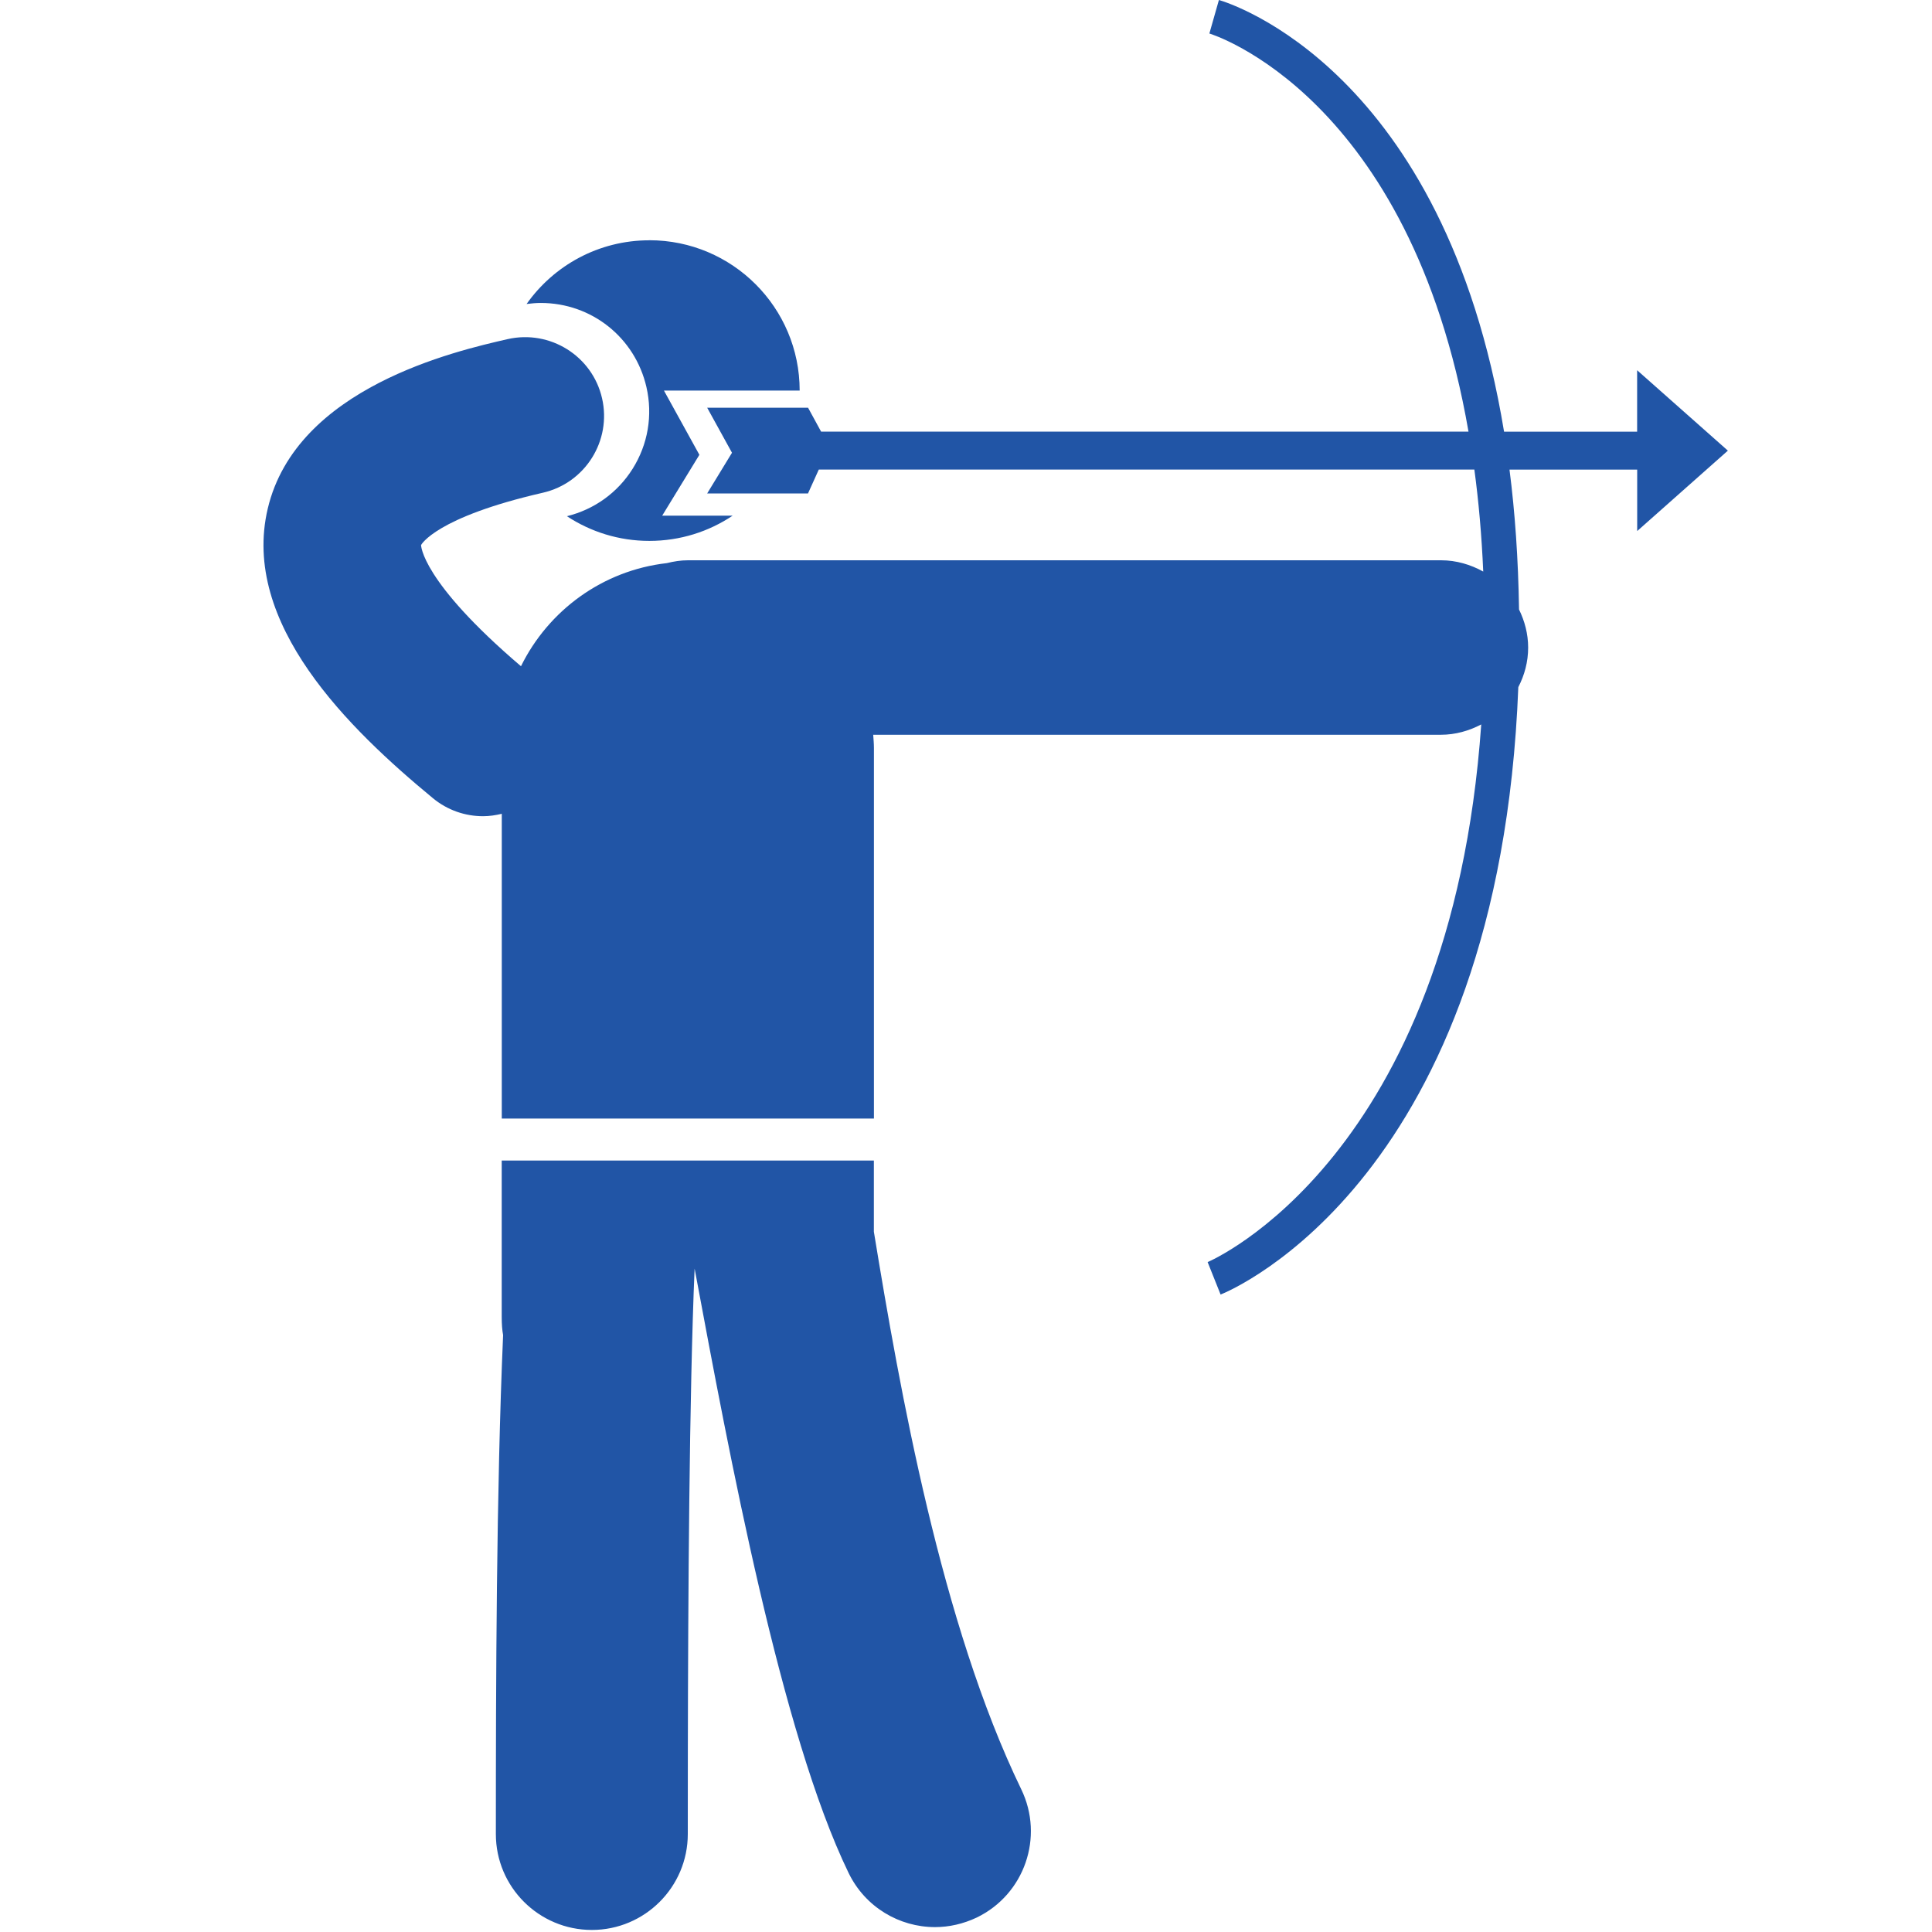
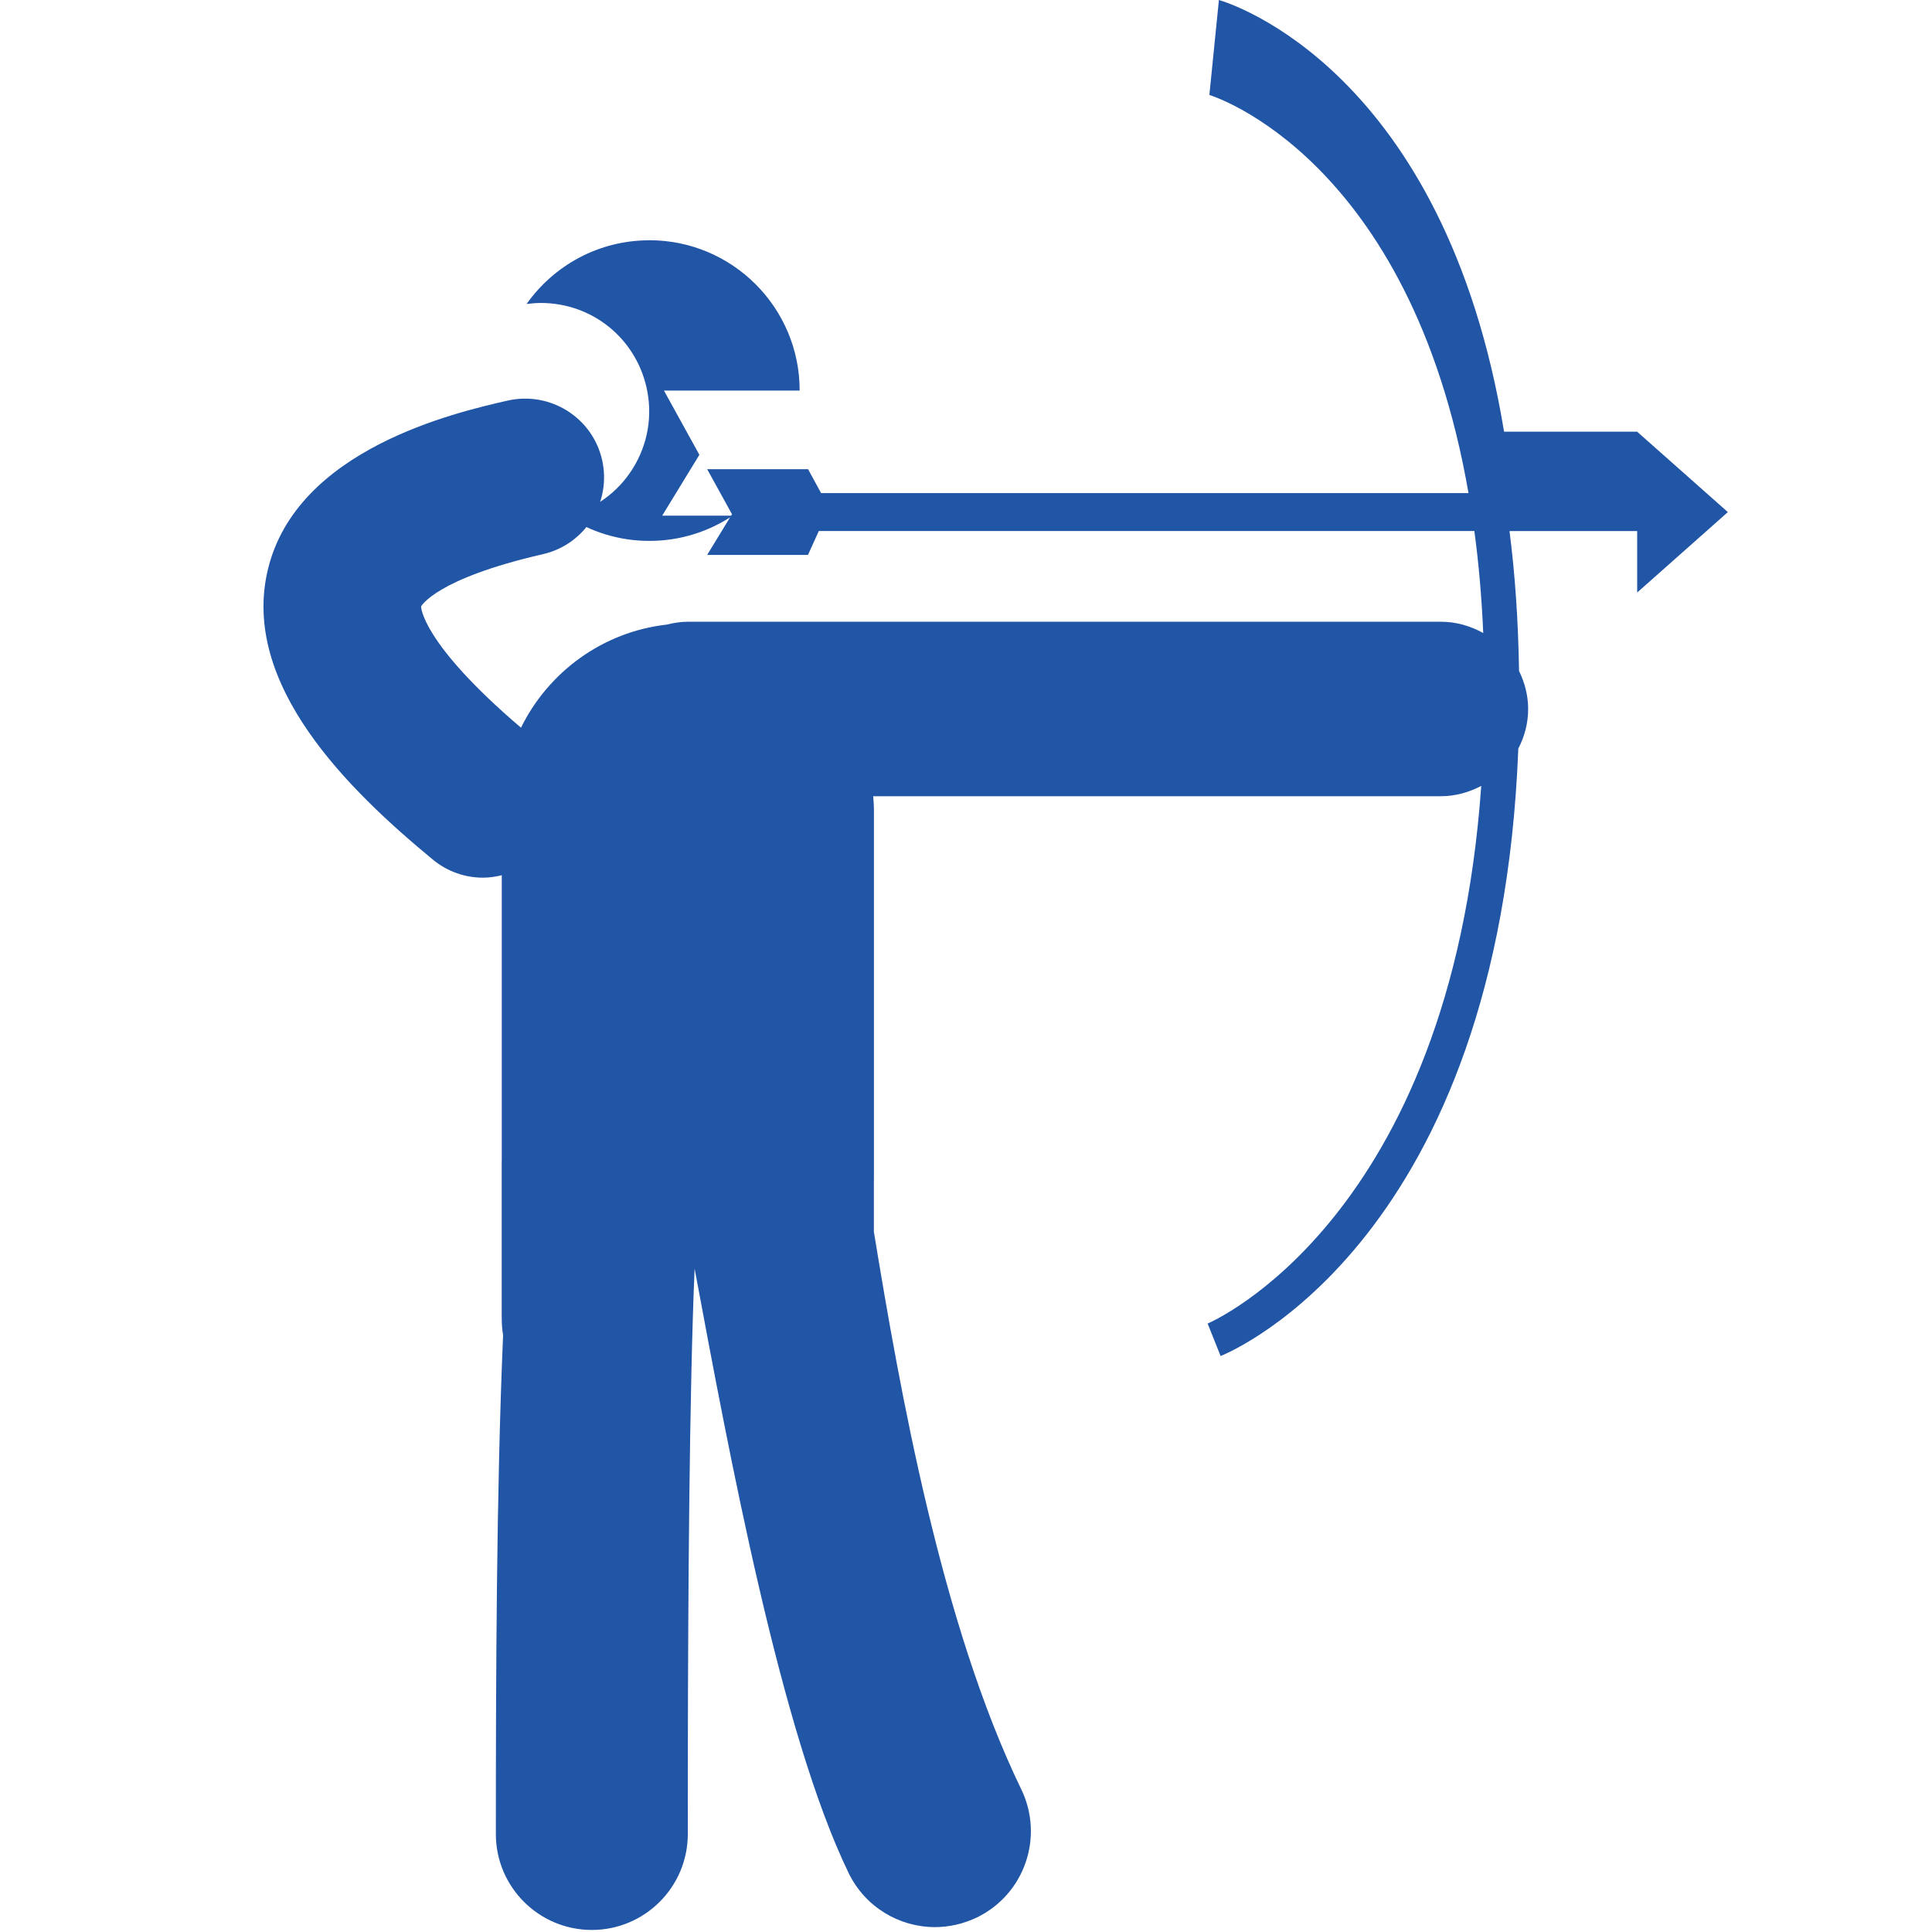
<svg xmlns="http://www.w3.org/2000/svg" version="1.1" width="32" height="32" viewBox="0 0 32 32">
  <title>Bogenschieen</title>
-   <path fill="#2155a6" d="M14.474 19.222v1.179c0.43 2.624 1.114 6.495 2.441 9.235 0.383 0.791 0.054 1.741-0.736 2.124-0.224 0.106-0.46 0.159-0.692 0.159-0.591 0-1.157-0.33-1.432-0.898-1.118-2.307-1.974-6.917-2.55-10.009-0.089 2.079-0.108 5.489-0.112 7.991l-0.001 1.375c0 0.876-0.712 1.588-1.589 1.588s-1.59-0.711-1.59-1.588c0-2.515 0.008-5.683 0.12-8.265-0.015-0.079-0.023-0.176-0.023-0.303v0-2.588h6.164zM20.189 0c0.175 0.050 3.735 1.15 4.723 7.15v0h2.204v-1.018l1.503 1.332-1.502 1.332v-1.018h-2.115c0.091 0.707 0.145 1.478 0.158 2.317 0.093 0.191 0.151 0.403 0.151 0.631 0 0.237-0.061 0.458-0.163 0.655-0.316 8.12-4.737 9.983-4.931 10.061v0l-0.215-0.538c0.042-0.017 4.025-1.722 4.532-8.905-0.201 0.105-0.426 0.171-0.669 0.171v0h-9.402c0.005 0.073 0.012 0.145 0.012 0.219v0 6.138h-6.164v-5.048c-0.102 0.024-0.205 0.040-0.31 0.040-0.293 0-0.588-0.098-0.83-0.298-1.391-1.148-3.187-2.894-2.736-4.798 0.474-2.003 3.107-2.608 3.973-2.806 0.702-0.159 1.403 0.278 1.564 0.98s-0.278 1.403-0.98 1.564c-1.78 0.408-2.016 0.863-2.018 0.867 0.001 0-0.005 0.591 1.655 2.007 0.454-0.923 1.352-1.587 2.416-1.708 0.113-0.028 0.229-0.047 0.35-0.047v0h12.474c0.253 0 0.491 0.072 0.698 0.187-0.026-0.602-0.076-1.165-0.147-1.69v0h-10.858l-0.179 0.396h-1.67l0.411-0.674-0.411-0.746h1.671l0.216 0.396h10.723c-0.967-5.567-4.253-6.583-4.292-6.594v0zM10.755 3.979c1.375 0 2.49 1.115 2.49 2.49v0h-2.248l0.587 1.064-0.616 1.008h1.167c-0.395 0.264-0.869 0.418-1.38 0.418-0.504 0-0.973-0.151-1.365-0.409 0.453-0.112 0.839-0.389 1.088-0.785 0.255-0.406 0.336-0.887 0.229-1.354-0.189-0.82-0.908-1.393-1.749-1.393-0.078 0-0.157 0.007-0.236 0.017 0.45-0.637 1.192-1.055 2.033-1.055z" />
+   <path fill="#2155a6" d="M14.474 19.222v1.179c0.43 2.624 1.114 6.495 2.441 9.235 0.383 0.791 0.054 1.741-0.736 2.124-0.224 0.106-0.46 0.159-0.692 0.159-0.591 0-1.157-0.33-1.432-0.898-1.118-2.307-1.974-6.917-2.55-10.009-0.089 2.079-0.108 5.489-0.112 7.991l-0.001 1.375c0 0.876-0.712 1.588-1.589 1.588s-1.59-0.711-1.59-1.588c0-2.515 0.008-5.683 0.12-8.265-0.015-0.079-0.023-0.176-0.023-0.303v0-2.588h6.164zM20.189 0c0.175 0.050 3.735 1.15 4.723 7.15v0h2.204l1.503 1.332-1.502 1.332v-1.018h-2.115c0.091 0.707 0.145 1.478 0.158 2.317 0.093 0.191 0.151 0.403 0.151 0.631 0 0.237-0.061 0.458-0.163 0.655-0.316 8.12-4.737 9.983-4.931 10.061v0l-0.215-0.538c0.042-0.017 4.025-1.722 4.532-8.905-0.201 0.105-0.426 0.171-0.669 0.171v0h-9.402c0.005 0.073 0.012 0.145 0.012 0.219v0 6.138h-6.164v-5.048c-0.102 0.024-0.205 0.040-0.31 0.040-0.293 0-0.588-0.098-0.83-0.298-1.391-1.148-3.187-2.894-2.736-4.798 0.474-2.003 3.107-2.608 3.973-2.806 0.702-0.159 1.403 0.278 1.564 0.98s-0.278 1.403-0.98 1.564c-1.78 0.408-2.016 0.863-2.018 0.867 0.001 0-0.005 0.591 1.655 2.007 0.454-0.923 1.352-1.587 2.416-1.708 0.113-0.028 0.229-0.047 0.35-0.047v0h12.474c0.253 0 0.491 0.072 0.698 0.187-0.026-0.602-0.076-1.165-0.147-1.69v0h-10.858l-0.179 0.396h-1.67l0.411-0.674-0.411-0.746h1.671l0.216 0.396h10.723c-0.967-5.567-4.253-6.583-4.292-6.594v0zM10.755 3.979c1.375 0 2.49 1.115 2.49 2.49v0h-2.248l0.587 1.064-0.616 1.008h1.167c-0.395 0.264-0.869 0.418-1.38 0.418-0.504 0-0.973-0.151-1.365-0.409 0.453-0.112 0.839-0.389 1.088-0.785 0.255-0.406 0.336-0.887 0.229-1.354-0.189-0.82-0.908-1.393-1.749-1.393-0.078 0-0.157 0.007-0.236 0.017 0.45-0.637 1.192-1.055 2.033-1.055z" />
</svg>